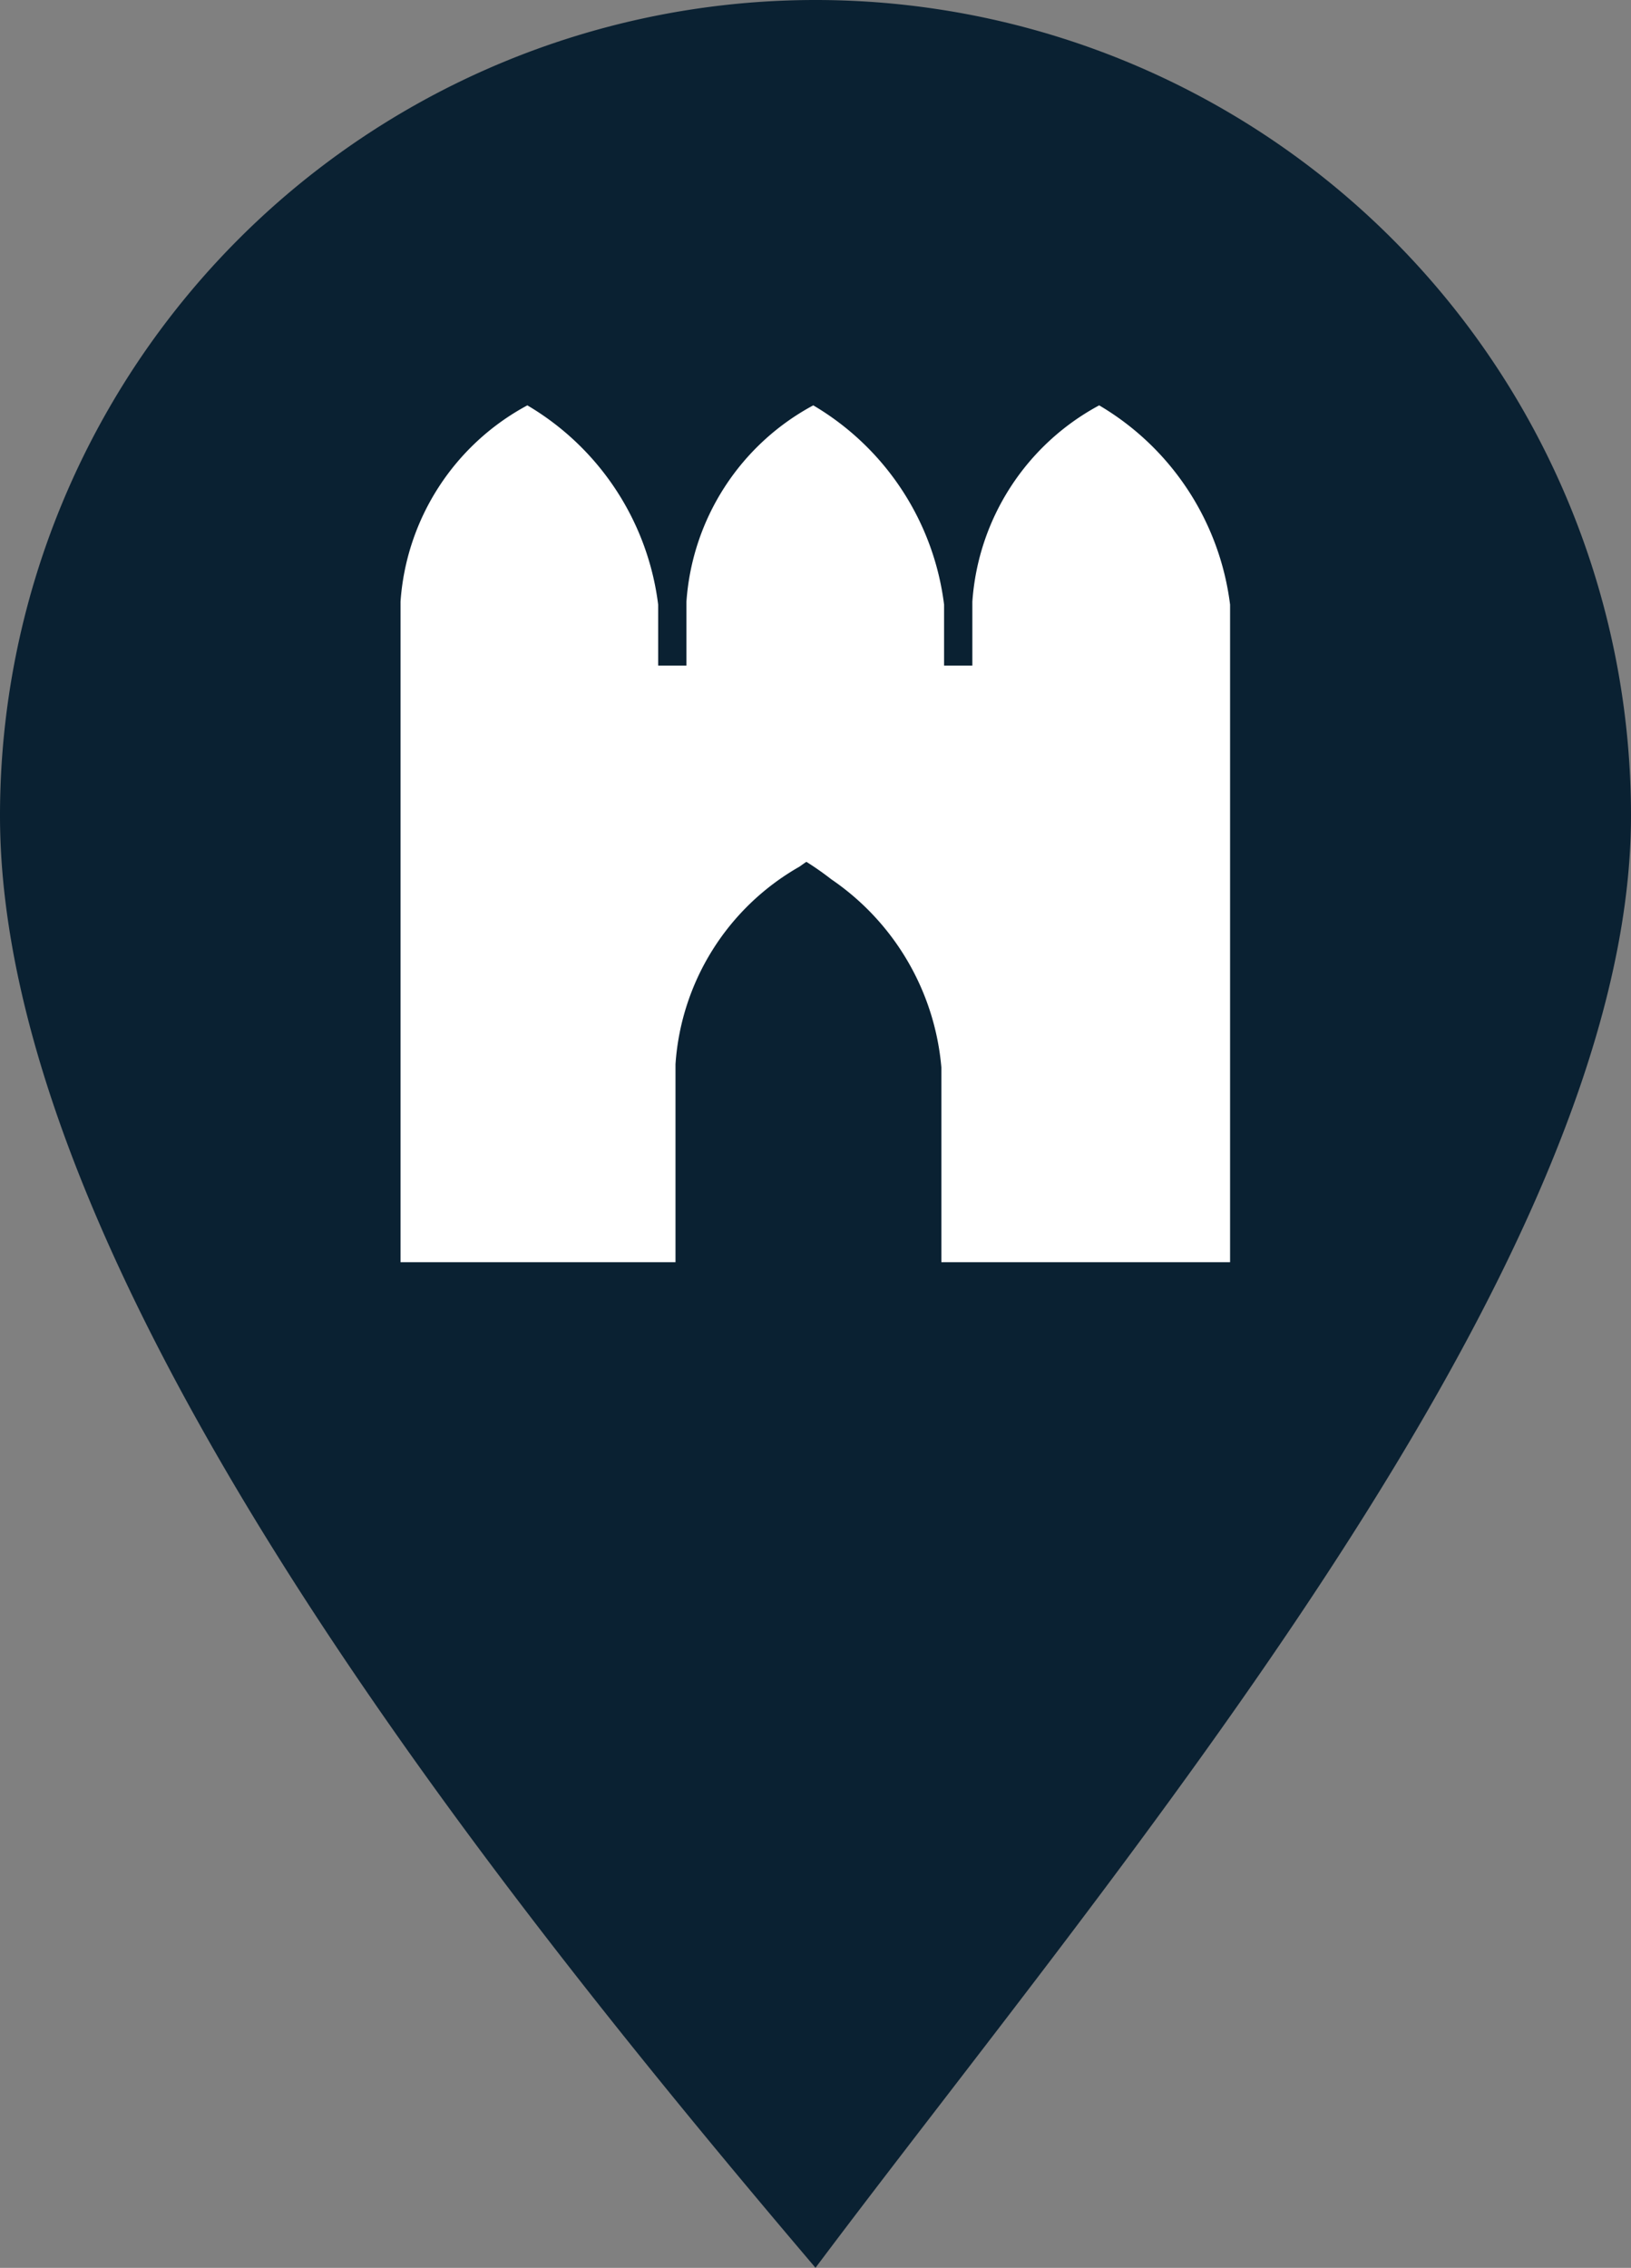
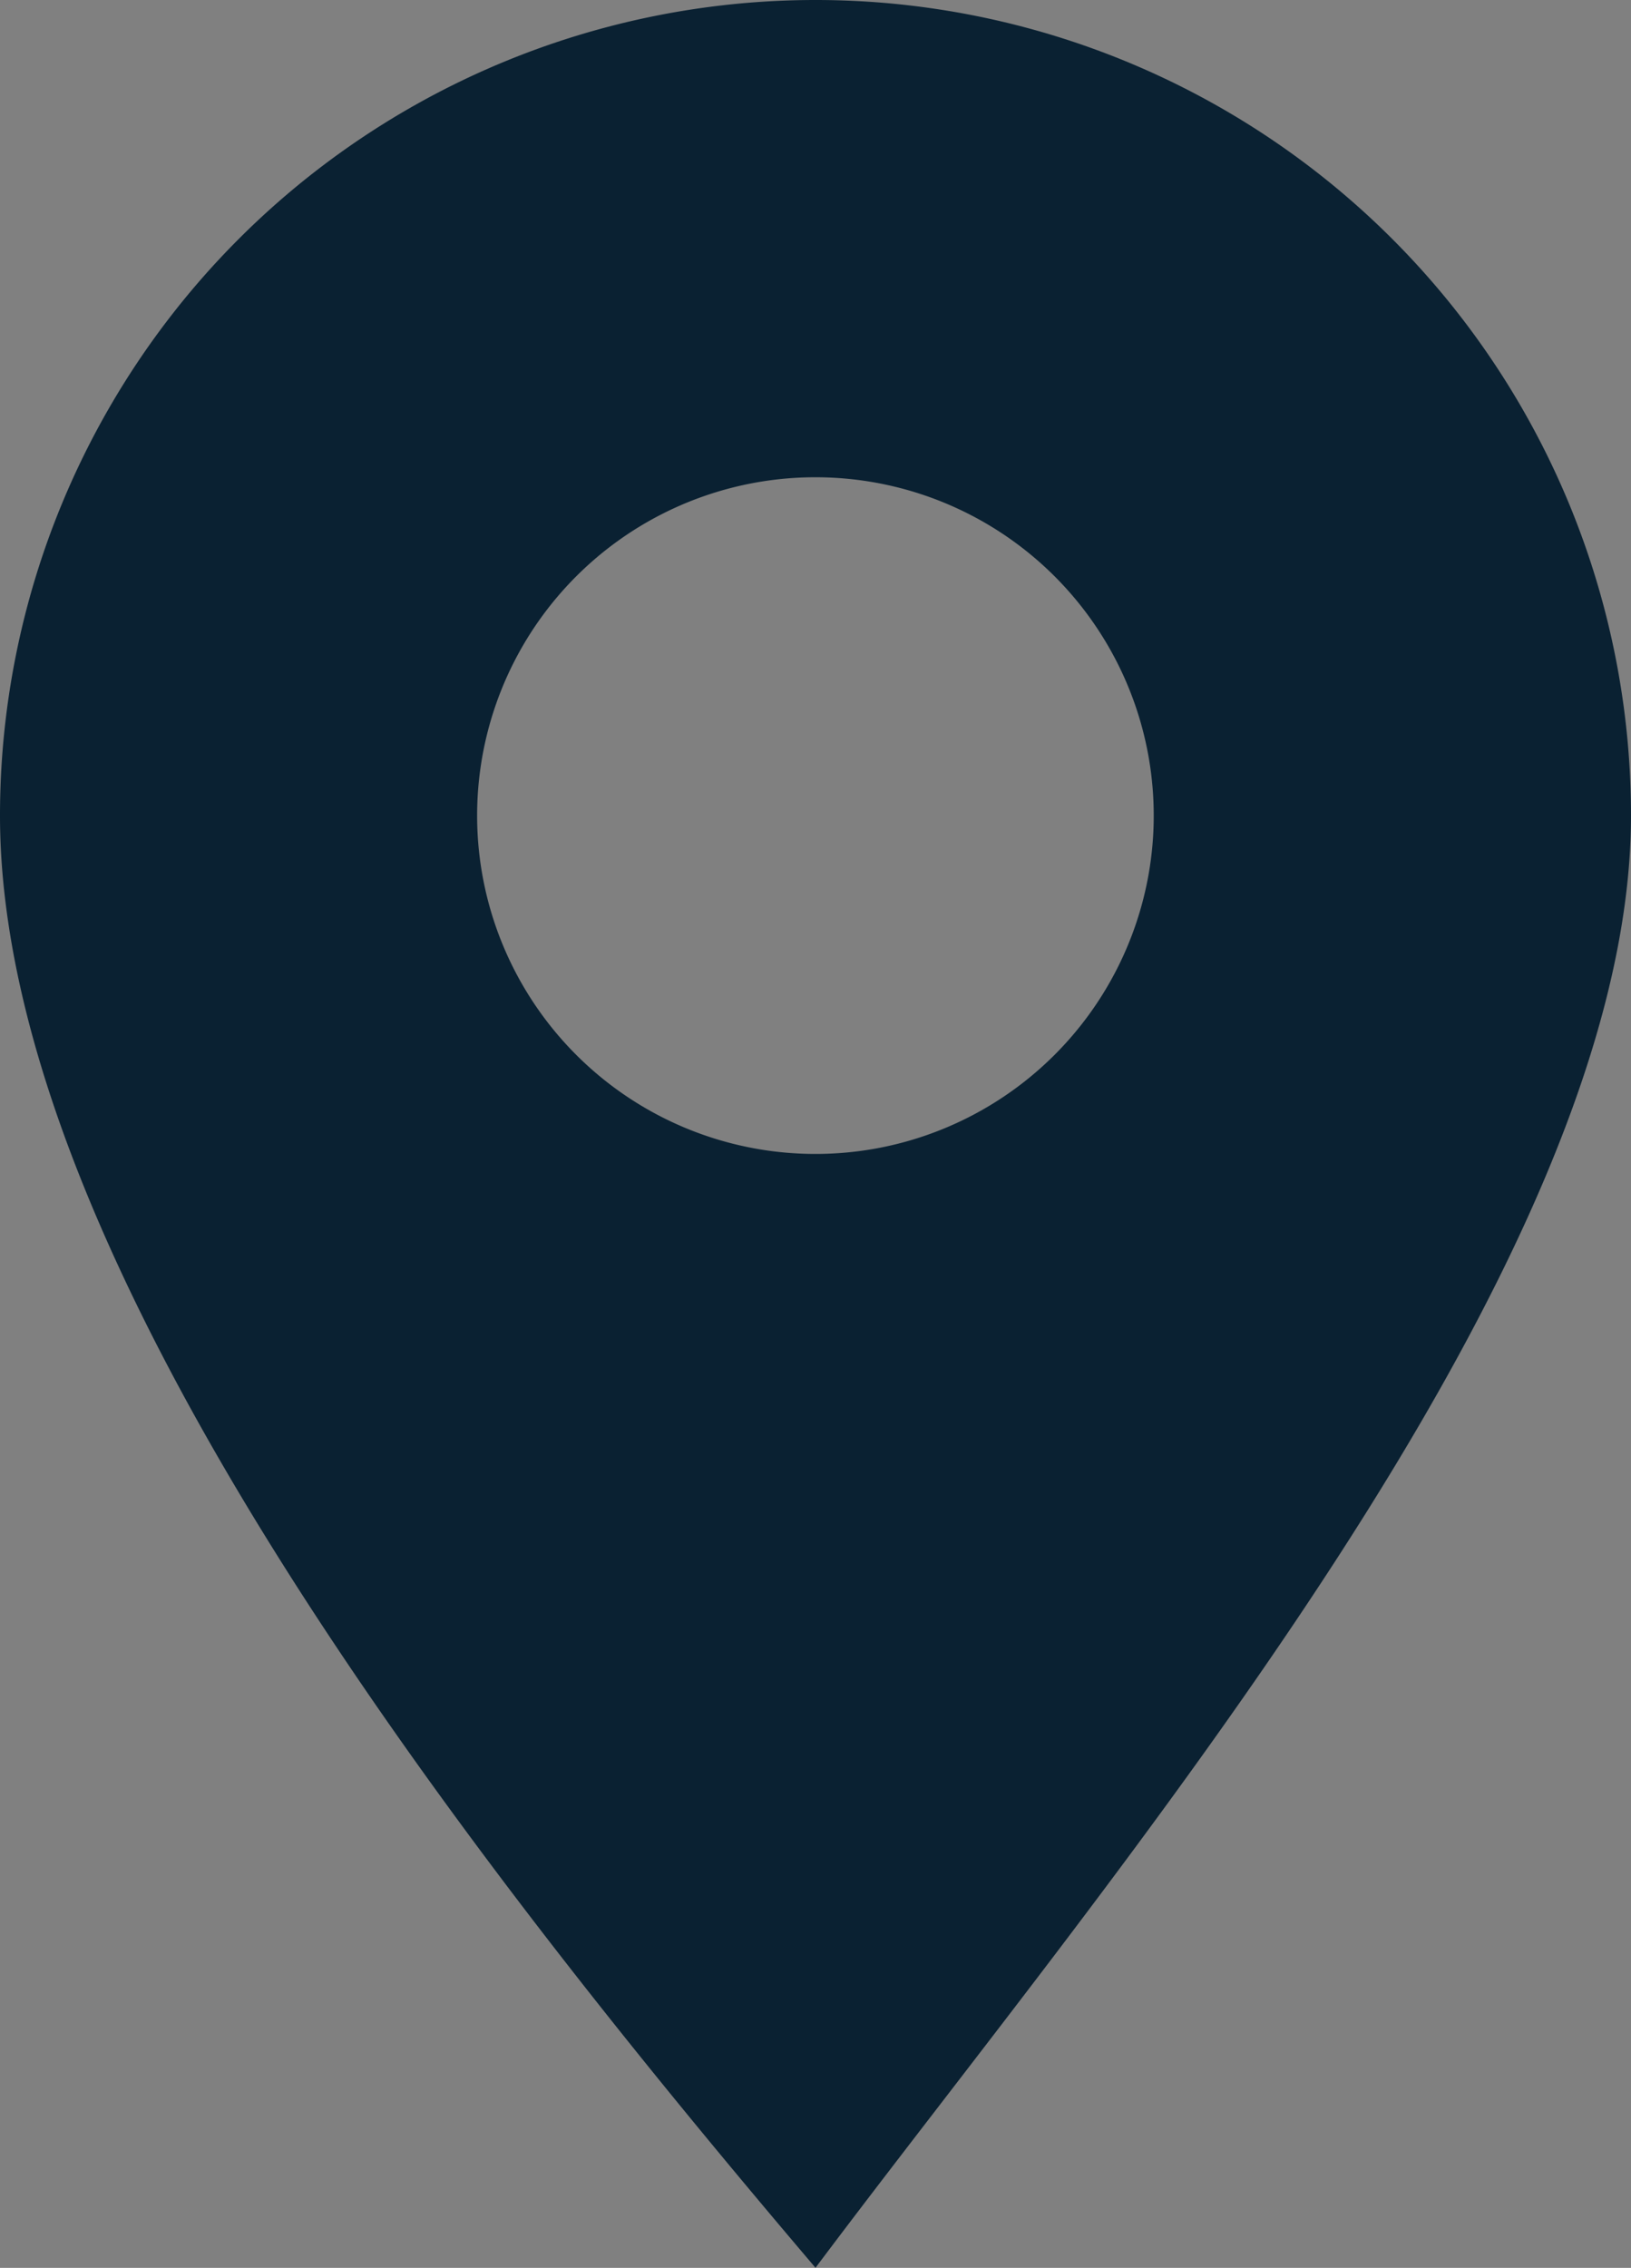
<svg xmlns="http://www.w3.org/2000/svg" width="20.422" height="28.393" viewBox="0 0 20.422 28.393">
  <rect x="0" y="0" width="20.422" height="28.393" fill="#808080" stroke="none" />
  <g id="Group_96" data-name="Group 96" transform="translate(-73.717 -5086.607)">
    <g id="Group_42" data-name="Group 42" transform="translate(73.717 5086.607)">
      <g id="Groupe_1320" data-name="Groupe 1320" transform="translate(0 0)">
-         <circle id="Ellipse_88" data-name="Ellipse 88" cx="5.841" cy="5.841" r="5.841" transform="translate(4.551 4.312)" fill="#0a2132" />
-         <path id="Tracé_401" data-name="Tracé 401" d="M541.564,406.344a10.21,10.21,0,0,0-10.21,10.211h0c0,5.639,5.977,13.2,10.211,18.181,3.735-4.982,10.211-12.542,10.211-18.181a10.21,10.21,0,0,0-10.211-10.211Zm.717,14.386a4.236,4.236,0,1,1,3.458-3.458A4.239,4.239,0,0,1,542.282,420.73Z" transform="translate(-531.354 -406.344)" fill="#0a2132" />
+         <path id="Tracé_401" data-name="Tracé 401" d="M541.564,406.344a10.21,10.21,0,0,0-10.21,10.211h0c0,5.639,5.977,13.2,10.211,18.181,3.735-4.982,10.211-12.542,10.211-18.181a10.21,10.21,0,0,0-10.211-10.211Zm.717,14.386a4.236,4.236,0,1,1,3.458-3.458A4.239,4.239,0,0,1,542.282,420.73" transform="translate(-531.354 -406.344)" fill="#0a2132" />
      </g>
-       <path id="Path_34" data-name="Path 34" d="M547.7,418.993v-3.362h0v-.763a3.381,3.381,0,0,0-1.639-2.495,3.027,3.027,0,0,0-1.588,2.458v.8h-.354v-.763a3.381,3.381,0,0,0-1.638-2.495,3.027,3.027,0,0,0-1.588,2.458v.8h-.354v-.763a3.381,3.381,0,0,0-1.638-2.495,3.027,3.027,0,0,0-1.588,2.458v.8h0v5.606h0V423.1h3.443v-2.478a3.084,3.084,0,0,1,1.551-2.473c.029-.02.057-.041.088-.061a3.682,3.682,0,0,1,.311.218,3.18,3.18,0,0,1,1.379,2.355V423.1H547.7v-1.859h0Z" transform="translate(-532.298 -407.298)" fill="#fff" />
    </g>
  </g>
</svg>